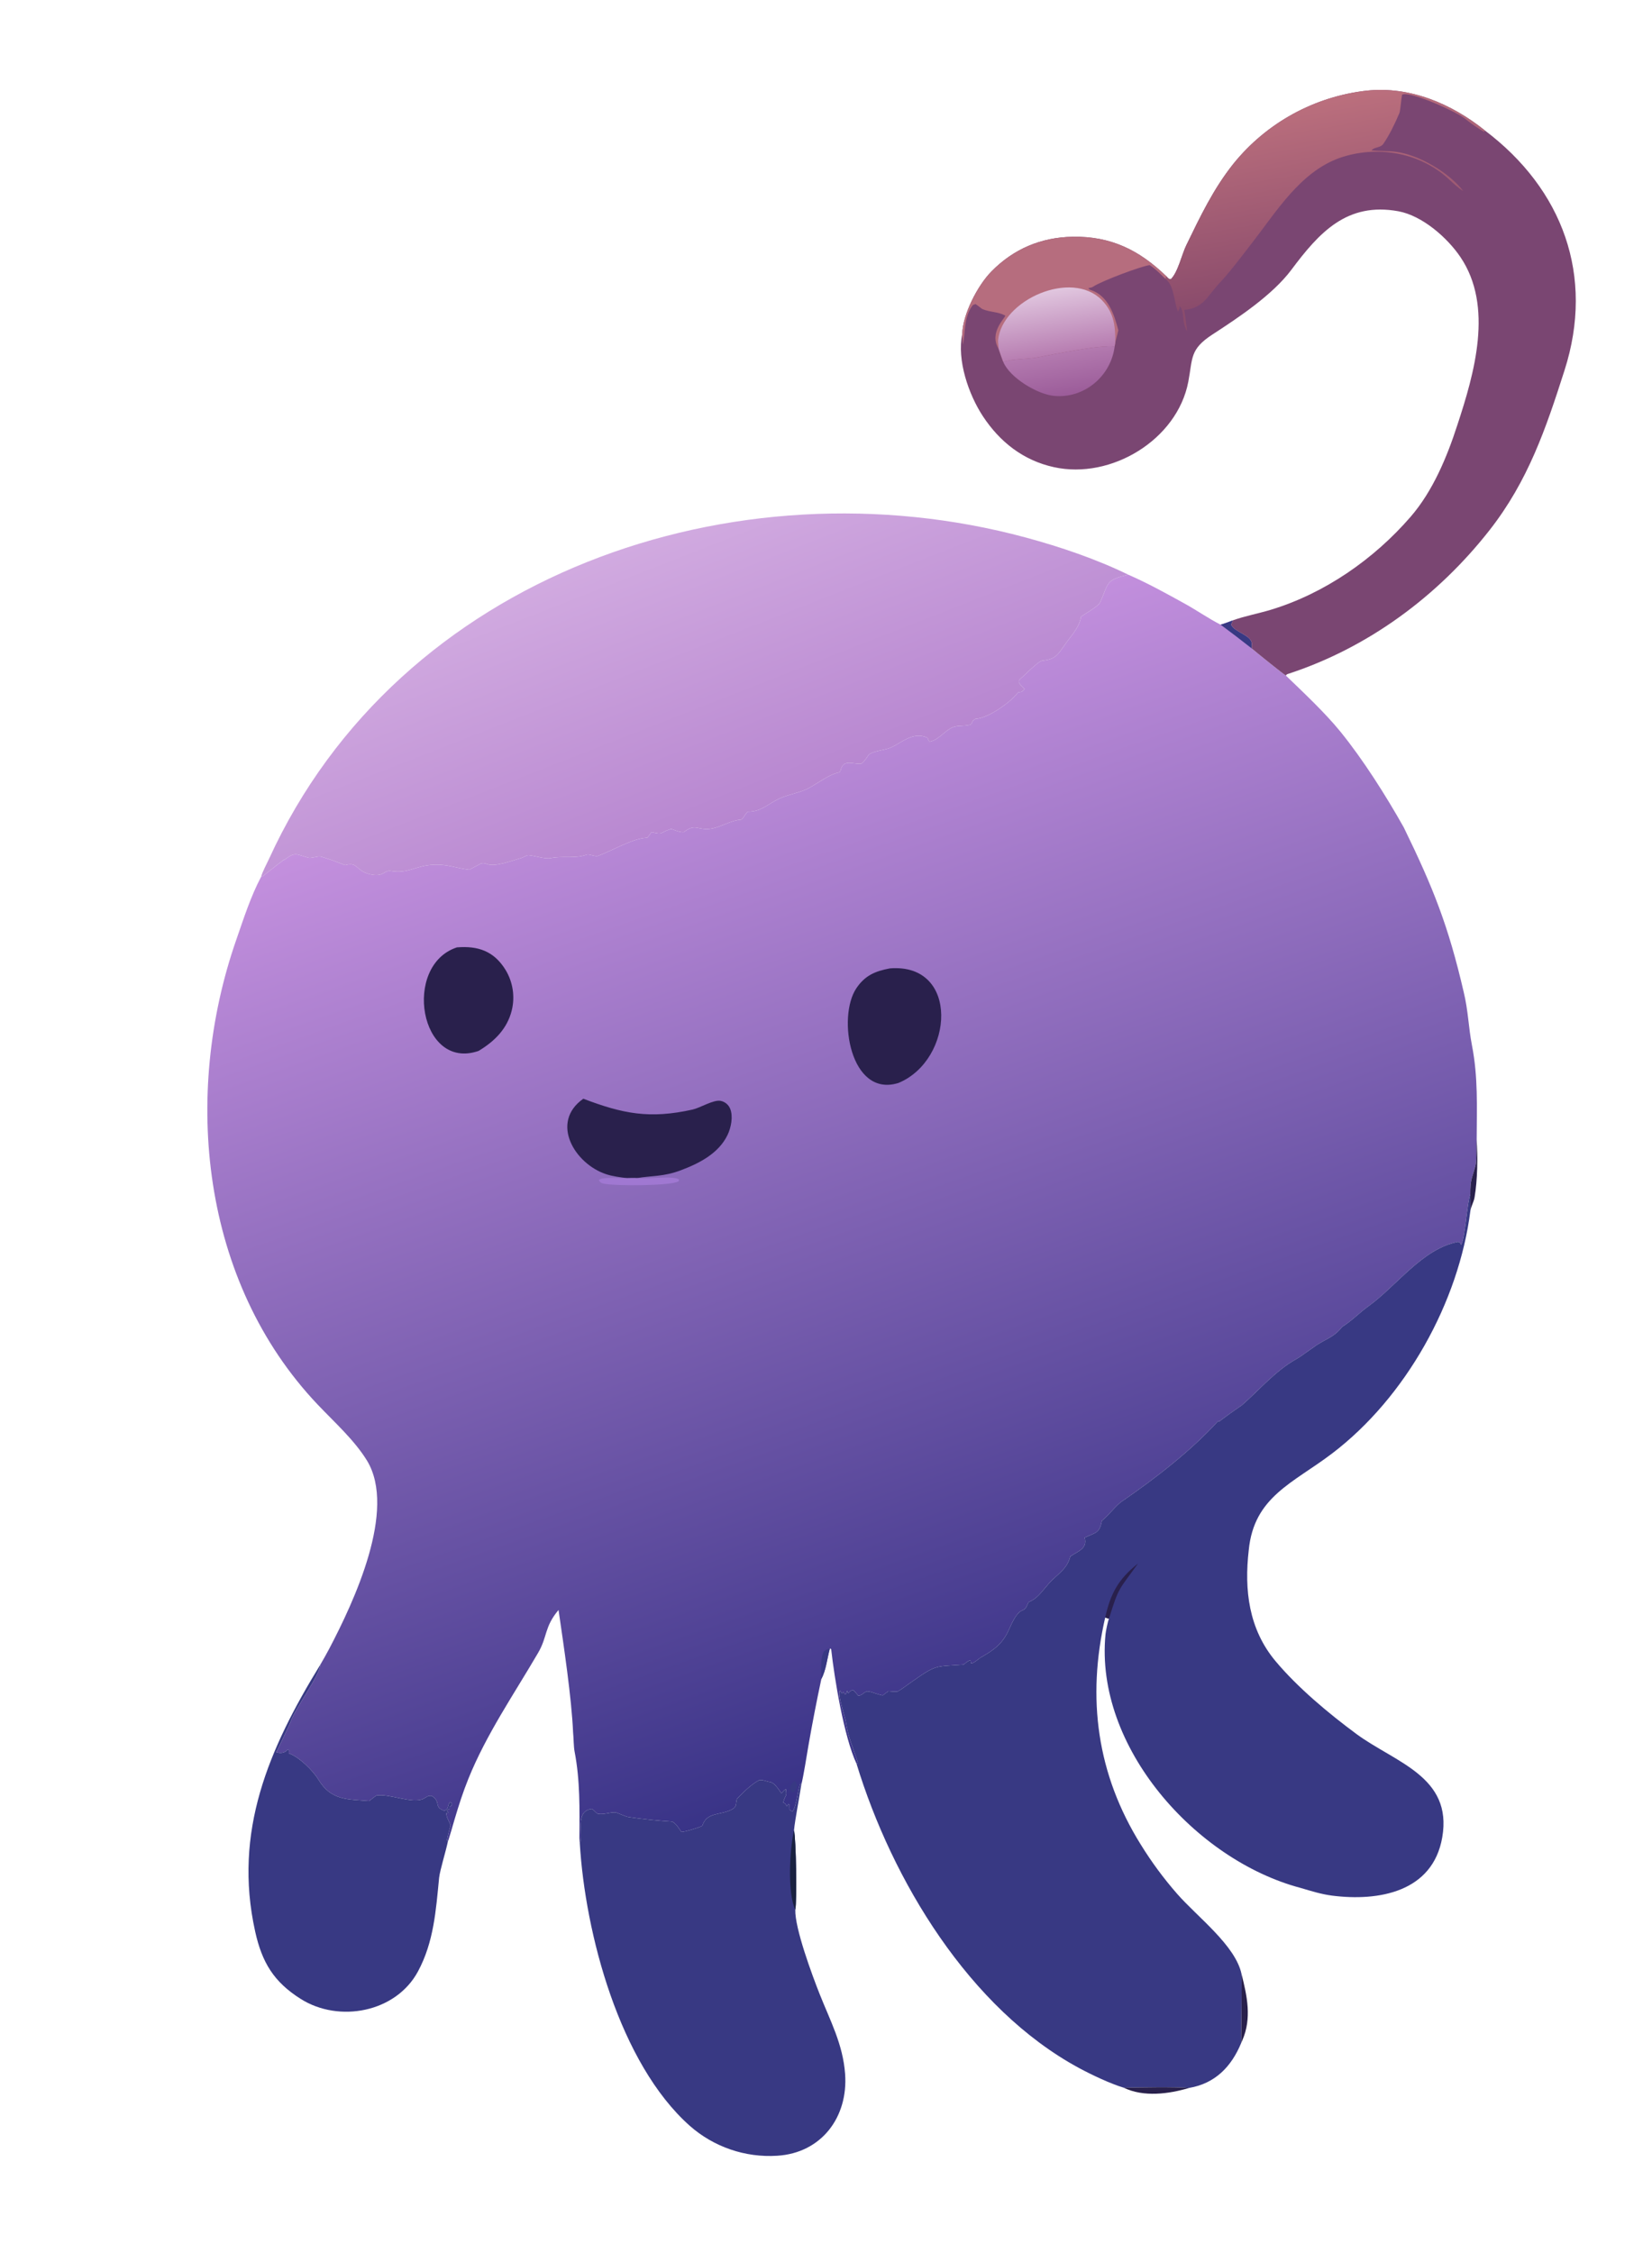
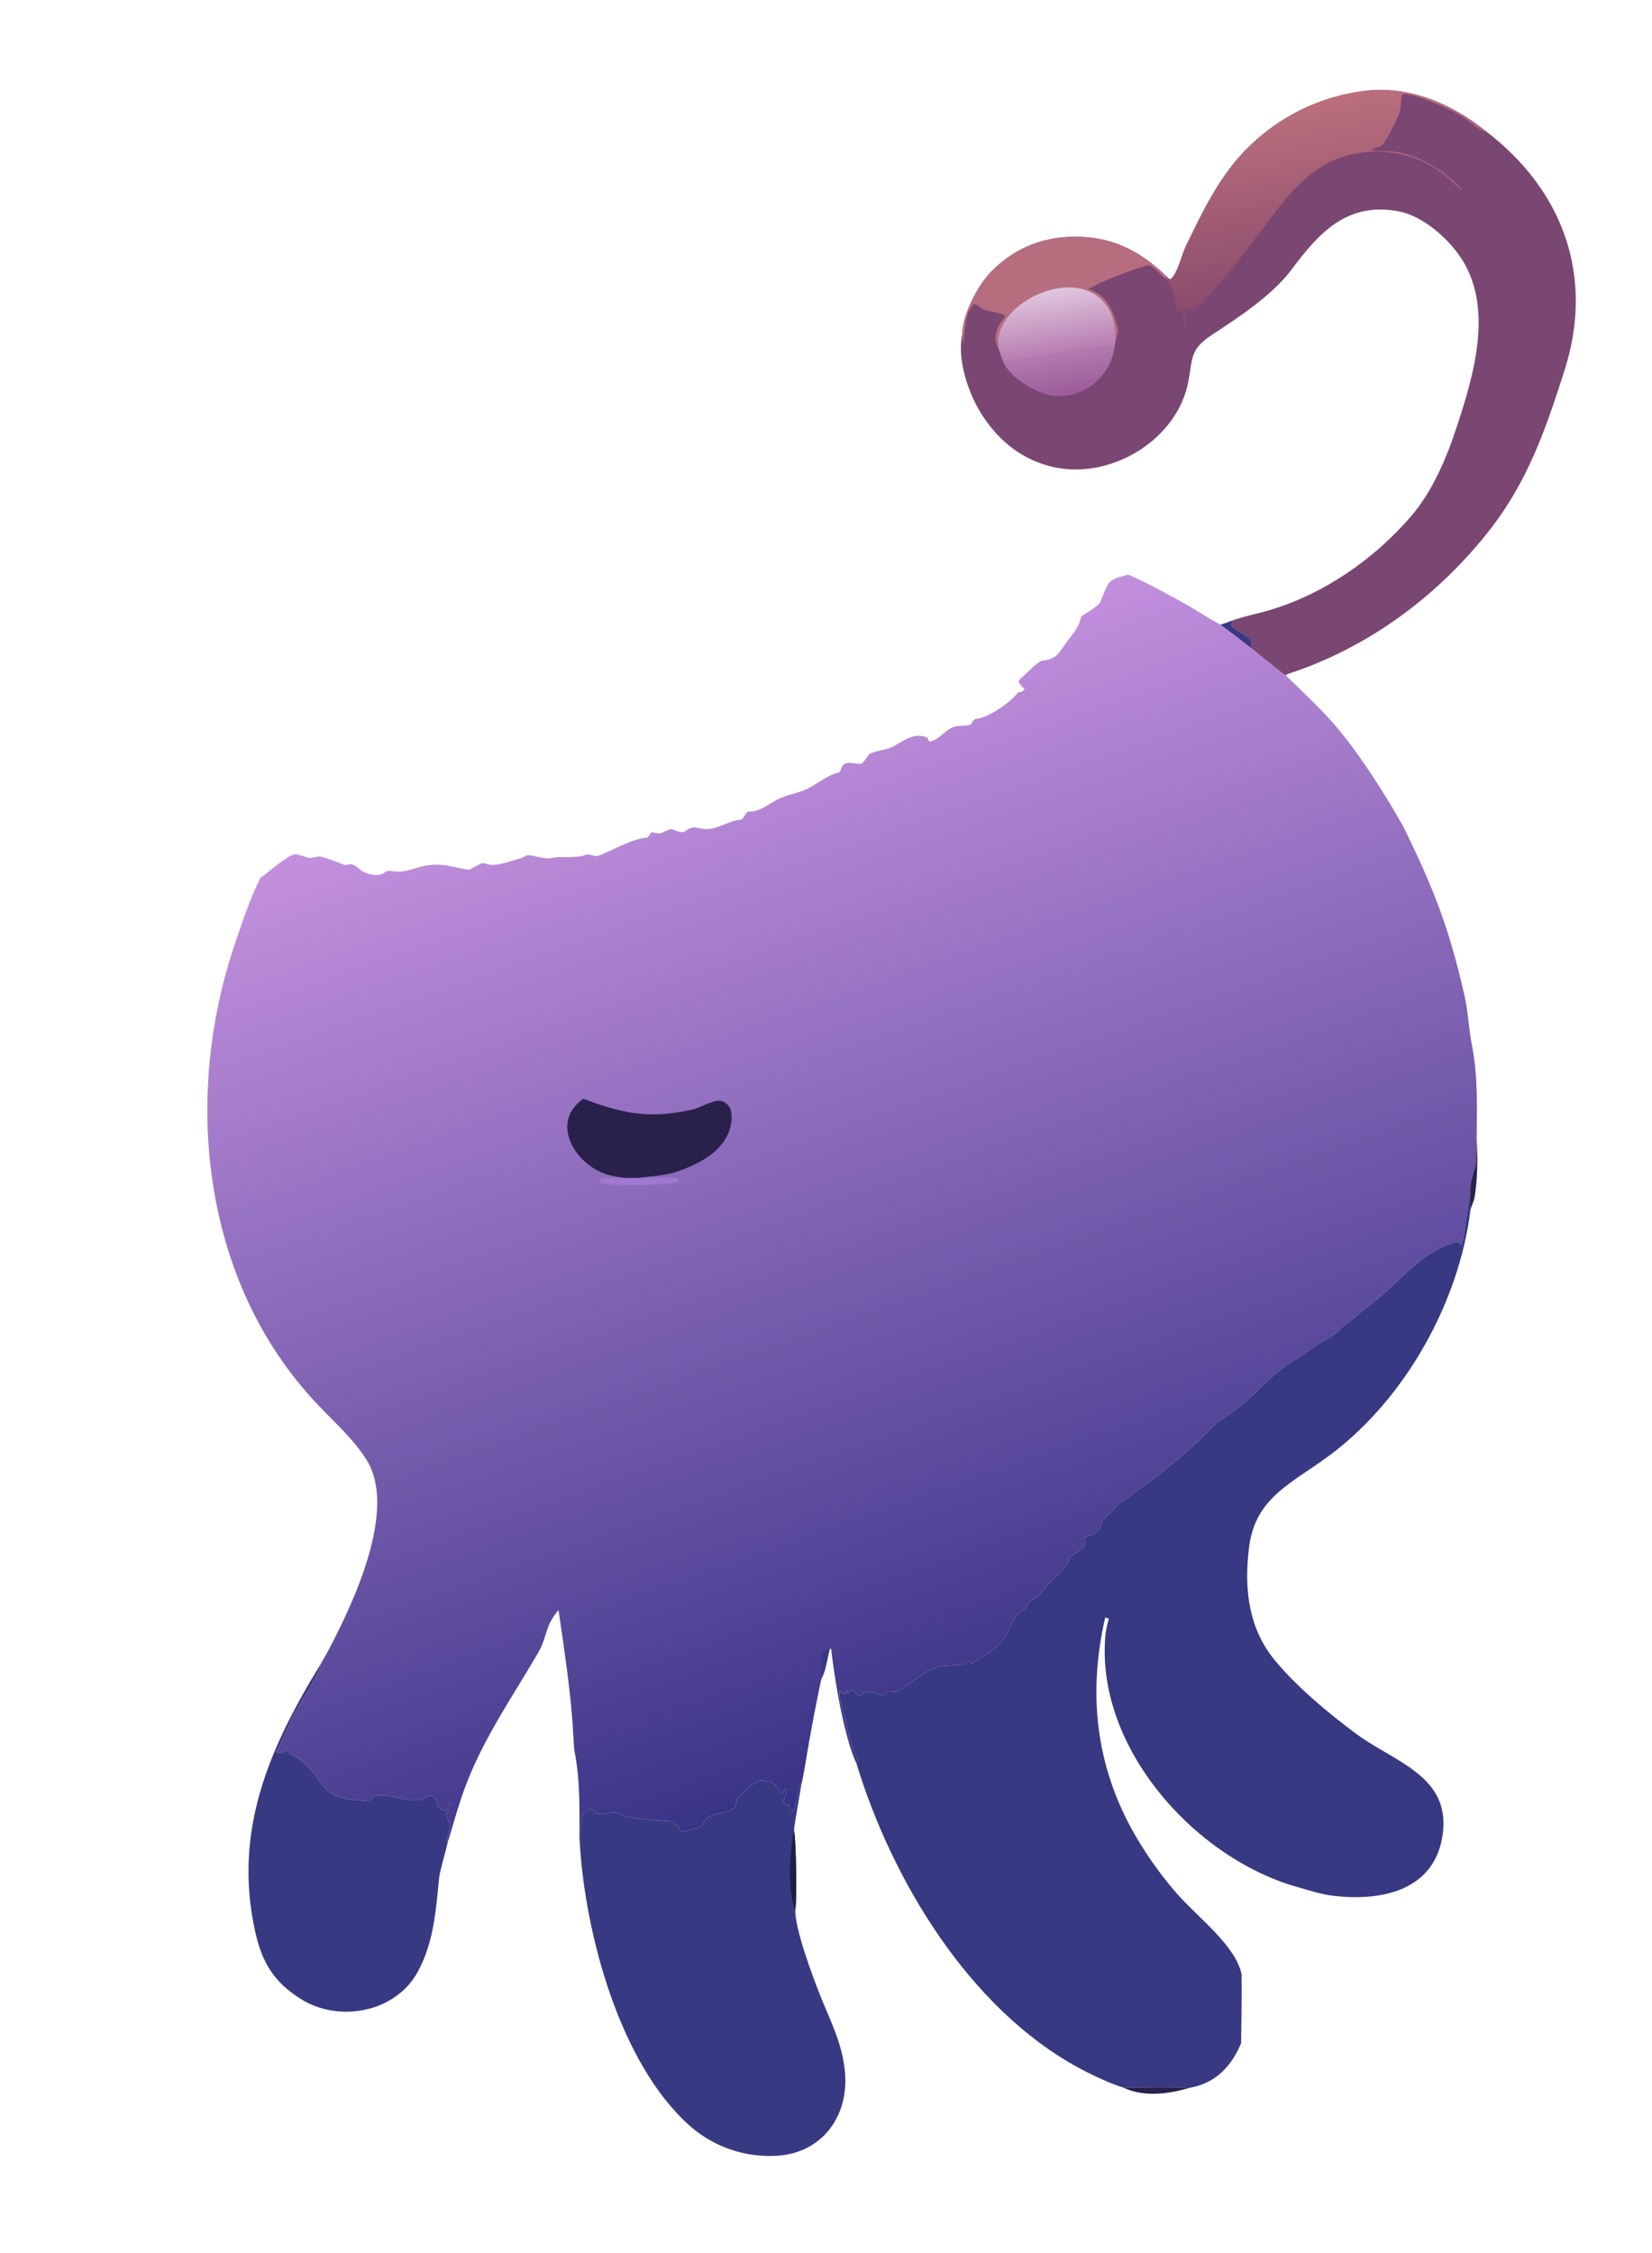
<svg xmlns="http://www.w3.org/2000/svg" width="220" height="300" viewBox="0 0 220 300" fill="none">
  <path d="M150.238 76.513C152.781 77.616 155.378 79.052 157.813 80.399C159.372 81.261 160.962 82.373 162.544 83.172C162.979 83.071 163.736 82.765 164.181 82.6L163.953 83.182C164.428 84.236 166.789 84.575 166.703 85.811C166.678 86.151 166.65 85.964 166.745 86.38C167.13 86.728 170.882 89.758 171.237 89.948C173.58 92.204 176.459 94.905 178.493 97.407C181.537 101.153 184.568 105.951 186.945 110.175C190.893 118.27 192.882 123.29 194.918 132.069C195.533 134.579 195.555 136.77 196.017 139.154C196.86 143.498 196.662 147.298 196.653 151.71C196.606 152.454 196.653 154.679 196.492 155.25C195.985 157.052 195.801 157.055 195.801 159.03C195.376 160.099 195.112 164.948 194.579 165.746C194.376 165.39 194.518 165.503 194.171 165.361C189.449 166.245 185.996 171.217 182.238 173.926C181.042 174.787 179.993 175.893 178.728 176.682C177.976 177.651 177.228 178.042 176.137 178.625C174.951 179.259 173.674 180.372 172.542 181.015C169.772 182.589 167.688 185.104 165.298 187.182C165.575 186.941 161.874 189.55 162.372 189.327L162.224 189.216C158.584 193.2 153.796 196.902 149.368 199.937C148.581 200.476 147.64 201.788 146.745 202.481C146.42 204.141 146.02 204.019 144.447 204.736C144.848 206.241 143.542 206.534 142.525 207.249C142.117 208.947 140.796 209.602 139.672 210.851C138.977 211.625 138.321 212.627 137.409 213.116C137.264 213.192 137.117 213.267 136.967 213.336L136.907 213.472C136.675 213.98 136.62 214.257 136.111 214.443C135.363 214.716 134.717 216.186 134.405 216.895C133.544 218.854 132.409 219.671 130.626 220.689C130.304 220.874 129.643 221.524 129.3 221.483L129.262 221.063C128.842 221.168 128.679 221.36 128.334 221.646C124.39 221.933 124.762 221.578 121.119 224.151C120.728 224.426 119.974 224.999 119.556 225.21C119.389 225.293 118.513 225.201 118.305 225.185L117.54 225.752C117.443 225.737 116.729 225.538 116.577 225.481C116.345 225.394 115.62 225.145 115.403 225.227C114.911 225.415 114.832 225.747 114.303 225.785C114.062 225.5 113.876 225.28 113.611 225.016C113.218 225.153 113.237 225.139 112.971 225.462C112.819 225.241 112.853 225.366 112.828 225.1L112.66 225.555L112.515 225.588L112.3 225.296L112.136 225.487L111.856 225.1C111.504 225.774 112.529 228.447 112.653 229.333C112.919 231.236 113.66 232.861 114.24 234.68L114.166 234.825L114.06 234.834C112.381 231.233 111.121 223.48 110.688 219.586L110.519 219.484C110.14 220.865 110.026 222.342 109.379 223.563C108.755 226.491 108.184 229.428 107.669 232.377C107.383 233.986 107.067 236.192 106.7 237.7L106.648 237.413C106.296 237.769 106.15 240.49 105.514 241.225L105.155 240.951L105.141 240.312L104.984 240.207L104.789 240.507C104.544 240.131 104.651 240.175 104.3 240.015C104.625 238.783 104.812 239.386 104.658 238.225C104.379 238.376 104.277 238.54 104.079 238.784C103.923 238.692 103.243 237.311 102.452 237.261C102.217 237.246 101.396 236.876 101.046 237.065C100.01 237.611 98.967 238.675 98.144 239.514C97.941 240.151 98.169 240.529 97.557 240.882C96.023 241.767 94.129 241.191 93.531 243.104C93.282 243.286 91.123 243.954 90.732 243.922C90.378 243.402 90.077 242.857 89.53 242.553C87.663 242.435 85.586 242.22 83.725 241.946C83.233 241.874 82.231 241.355 81.926 241.32C81.164 241.304 80.438 241.636 79.668 241.516C79.324 241.462 79.031 240.825 78.733 240.87C76.523 241.21 77.701 244.279 77.211 245.408L77.159 244.818C77.183 240.86 77.266 237.085 76.514 233.198C76.392 232.568 76.395 231.4 76.32 230.685C76.119 226.055 75.082 219.194 74.381 214.37C72.46 216.662 72.933 217.9 71.659 220.083C68.453 225.576 64.761 230.928 62.371 236.855C61.647 238.651 61.101 240.362 60.549 242.212C60.413 242.669 59.761 244.968 59.651 245.174L59.52 245.044C59.635 244.417 59.822 243.67 60.001 243.1C60.055 242.93 59.316 241.839 59.464 241.405L59.715 241.374L59.543 241.127L59.598 240.961L59.844 240.878L59.836 240.618L60.156 240.391L60.194 240.154L59.932 239.943C59.52 240.478 59.84 240.819 59.192 241.105C57.671 240.607 58.824 239.983 57.485 239.117C56.898 239.096 56.908 239.25 56.378 239.515C54.947 240.235 51.801 238.783 50.118 239.079C49.794 239.299 49.471 239.564 49.161 239.808C46.257 239.567 44.09 239.745 42.423 236.981C41.679 235.746 39.805 233.912 38.447 233.461L38.472 233.051L38.311 232.954C37.98 233.43 37.289 233.502 36.788 233.299C36.94 233.101 38.611 229.509 38.692 229.273C39.321 227.447 42.529 223.187 42.66 221.652C43.067 220.96 43.458 220.26 43.836 219.551C47.153 213.236 52.841 201.084 48.891 194.511C47.188 191.729 44.526 189.368 42.277 186.993C26.791 170.641 24.255 145.827 31.46 125.149C32.44 122.338 33.365 119.404 34.783 116.724L34.991 116.689C35.088 116.573 37.639 114.598 37.874 114.415L37.778 114.552C39.354 113.388 39.294 113.719 41.104 114.217C41.417 114.303 42.38 113.976 42.665 114.048C43.764 114.327 44.904 114.794 45.967 115.2C47.772 114.662 47.337 116.128 49.618 116.476C51.161 116.712 51.171 115.822 52.053 115.972C54.366 116.365 55.289 115.269 57.697 115.143C59.615 115.043 60.709 115.598 62.501 115.809C62.511 115.81 63.18 115.428 63.309 115.37C63.987 115.063 64.115 114.758 64.841 115.047C65.95 115.49 68.254 114.562 69.409 114.25C69.638 114.188 70.144 113.854 70.372 113.868C71.168 113.92 72.619 114.422 73.335 114.265C74.851 113.932 76.641 114.359 78.133 113.8C78.443 113.684 79.269 114.096 79.642 113.962C81.467 113.301 84.168 111.671 86.034 111.559L86.205 111.549C86.415 111.288 86.575 111.066 86.767 110.792C88.391 111.17 87.686 110.932 89.322 110.389C89.496 110.331 90.4 110.873 91.072 110.796C92.701 109.519 92.886 110.69 94.845 110.319C95.98 110.104 97.418 109.214 98.658 109.142C98.92 109.127 99.165 108.464 99.567 108.079C101.512 108.101 102.342 106.9 104.114 106.193C105.168 105.773 106.13 105.612 107.14 105.203C108.514 104.647 110.273 103.107 111.734 102.857C111.875 102.719 111.916 102.71 111.95 102.559C112.288 101.06 113.526 101.745 114.607 101.694C115 101.675 115.665 100.46 115.763 100.422C116.525 99.954 117.828 99.877 118.537 99.58C120.108 98.922 121.544 97.342 123.53 98.24C123.624 98.508 123.612 98.561 123.808 98.758C125.039 98.499 125.718 97.385 126.796 96.872C127.576 96.501 128.7 96.771 129.342 96.43C129.521 96.047 129.537 95.925 129.905 95.718C131.586 95.644 134.548 93.529 135.532 92.251C135.721 92.005 135.957 92.39 136.452 91.745C136.2 91.51 135.374 90.837 135.81 90.464C136.313 90.042 138.257 88.023 138.816 87.959C140.583 87.815 140.941 87.077 141.835 85.801C142.653 84.633 143.773 83.493 143.943 82.154C143.961 82.014 146.244 80.807 146.518 80.187C147.7 77.518 147.191 77.279 150.238 76.513Z" fill="url(#paint0_linear_468_464)" />
  <path d="M162.543 83.171C162.978 83.071 163.735 82.764 164.18 82.6L163.952 83.182C164.428 84.236 166.789 84.575 166.702 85.81C166.677 86.15 166.649 85.964 166.745 86.38C165.362 85.287 163.961 84.218 162.543 83.171Z" fill="#383983" />
  <path d="M109.378 223.563C109.374 222.567 109.246 221.089 109.588 220.173C109.769 219.687 110.045 219.684 110.519 219.483C110.14 220.865 110.026 222.341 109.378 223.563Z" fill="#383983" />
-   <path d="M77.681 146.298C82.937 148.295 86.493 149.023 92.242 147.739C93.239 147.516 95.019 146.399 95.964 146.583C96.542 146.696 97.023 147.093 97.241 147.64C97.655 148.656 97.359 150.151 96.885 151.13C95.685 153.61 93.09 154.913 90.649 155.832C88.376 156.687 86.9 156.52 84.773 156.87C84.424 156.847 83.886 156.87 83.521 156.875C82.577 156.749 81.631 156.646 80.727 156.35C76.524 154.972 73.207 149.444 77.681 146.298Z" fill="#29204C" />
-   <path d="M118.517 128.941C127.816 128.21 127.047 141.124 119.652 144.197C113.232 146.213 111.472 135.415 114.039 131.595C115.197 129.871 116.569 129.308 118.517 128.941Z" fill="#29204C" />
-   <path d="M60.851 126.146C63.667 125.919 65.802 126.641 67.343 129.174C68.308 130.782 68.599 132.706 68.154 134.527C67.548 136.994 65.843 138.671 63.728 139.934C55.89 142.639 53.554 128.534 60.851 126.146Z" fill="#29204C" />
+   <path d="M77.681 146.298C82.937 148.295 86.493 149.023 92.242 147.739C93.239 147.516 95.019 146.399 95.964 146.583C96.542 146.696 97.023 147.093 97.241 147.64C97.655 148.656 97.359 150.151 96.885 151.13C95.685 153.61 93.09 154.913 90.649 155.832C88.376 156.687 86.9 156.52 84.773 156.87C84.424 156.847 83.886 156.87 83.521 156.875C82.577 156.749 81.631 156.646 80.727 156.35C76.524 154.972 73.207 149.444 77.681 146.298" fill="#29204C" />
  <path d="M84.773 156.87C86.178 157.043 89.605 156.488 90.44 157.057L90.361 157.295C89.359 157.91 81.916 157.935 80.374 157.604C79.987 157.52 79.904 157.399 79.744 157.116C80.317 156.656 82.518 156.927 83.521 156.874C83.886 156.87 84.424 156.846 84.773 156.87Z" fill="#A078D2" />
  <path d="M105.788 237.133C106.012 237.326 106.03 237.414 106.167 237.676C106.152 238.155 105.932 238.33 105.617 238.719C105.371 238.517 105.361 238.495 105.167 238.239C105.218 237.673 105.387 237.635 105.788 237.133Z" fill="#383983" />
  <path d="M195.8 159.029C195.81 159.746 195.816 160.462 195.819 161.178C194.279 173.413 187.202 186.076 177.394 193.537C172.2 197.487 166.992 199.28 166.299 206.398C165.683 211.704 166.294 216.92 169.864 221.183C172.794 224.685 176.933 228.149 180.629 230.878C185.768 234.674 193.472 236.537 192.067 244.648C190.806 251.931 183.598 253.2 177.384 252.406C175.864 252.202 174.634 251.798 173.187 251.377C159.214 247.671 145.762 232.595 147.222 217.614C147.264 217.189 147.523 215.899 147.679 215.543L147.181 215.377C144.714 226.122 146.078 236.259 151.93 245.626C153.355 247.934 154.967 250.119 156.754 252.161C159.478 255.275 164.538 259.034 165.342 262.868C165.377 265.969 165.315 268.948 165.286 272.042C163.981 275.196 161.809 277.425 158.366 278.011C156.684 277.852 151.559 277.932 149.661 277.985C147.907 277.469 145.338 276.248 143.721 275.375C129.084 267.475 118.796 250.362 114.06 234.833L114.165 234.825L114.239 234.68C113.66 232.86 112.919 231.236 112.653 229.333C112.529 228.447 111.503 225.773 111.856 225.1L112.135 225.486L112.3 225.296L112.515 225.587L112.659 225.555L112.828 225.1C112.853 225.366 112.818 225.24 112.971 225.461C113.236 225.139 113.217 225.152 113.611 225.016C113.876 225.28 114.061 225.5 114.302 225.785C114.831 225.747 114.911 225.415 115.403 225.227C115.62 225.145 116.344 225.394 116.577 225.48C116.728 225.538 117.442 225.737 117.539 225.751L118.305 225.185C118.512 225.201 119.388 225.293 119.555 225.209C119.973 224.999 120.728 224.426 121.119 224.15C124.762 221.578 124.389 221.933 128.334 221.646C128.678 221.36 128.841 221.168 129.262 221.062L129.3 221.483C129.643 221.524 130.303 220.874 130.625 220.689C132.408 219.671 133.544 218.854 134.404 216.895C134.716 216.186 135.362 214.715 136.11 214.443C136.619 214.257 136.674 213.98 136.906 213.472L136.967 213.335C137.116 213.267 137.263 213.192 137.409 213.116C138.32 212.626 138.977 211.624 139.672 210.851C140.795 209.602 142.116 208.947 142.525 207.249C143.542 206.534 144.847 206.241 144.446 204.735C146.019 204.019 146.419 204.141 146.744 202.481C147.639 201.788 148.581 200.476 149.367 199.937C153.796 196.901 158.583 193.2 162.224 189.215L162.372 189.327C161.874 189.549 165.575 186.94 165.298 187.182C167.688 185.104 169.772 182.588 172.541 181.015C173.673 180.372 174.95 179.259 176.136 178.625C177.227 178.042 177.976 177.65 178.727 176.682C179.992 175.893 181.041 174.787 182.237 173.925C185.995 171.217 189.449 166.245 194.17 165.36C194.517 165.502 194.375 165.39 194.579 165.746C195.112 164.947 195.375 160.099 195.8 159.029Z" fill="#383983" />
-   <path d="M151.555 208.182C148.966 211.792 149.014 211.23 147.679 215.542L147.181 215.377C147.891 212.17 148.951 210.24 151.555 208.182Z" fill="#29204C" />
-   <path d="M34.782 116.724C34.922 116.121 35.534 115.003 35.815 114.387C53.112 76.49 97.844 61.104 136.61 71.574C141.213 72.818 146.015 74.452 150.237 76.512C147.191 77.278 147.699 77.518 146.517 80.186C146.243 80.806 143.96 82.013 143.942 82.154C143.772 83.493 142.653 84.633 141.834 85.801C140.941 87.077 140.582 87.815 138.816 87.959C138.256 88.023 136.313 90.042 135.809 90.464C135.374 90.837 136.2 91.51 136.451 91.744C135.956 92.39 135.72 92.005 135.531 92.251C134.548 93.528 131.586 95.643 129.905 95.717C129.536 95.925 129.52 96.047 129.341 96.429C128.7 96.771 127.575 96.501 126.795 96.872C125.717 97.385 125.038 98.499 123.807 98.757C123.611 98.561 123.624 98.508 123.53 98.239C121.543 97.342 120.107 98.922 118.536 99.58C117.827 99.877 116.525 99.954 115.763 100.422C115.664 100.46 114.999 101.675 114.606 101.693C113.525 101.745 112.287 101.06 111.95 102.559C111.916 102.71 111.874 102.719 111.733 102.857C110.272 103.107 108.513 104.646 107.14 105.202C106.129 105.611 105.168 105.773 104.113 106.193C102.342 106.9 101.511 108.101 99.566 108.079C99.164 108.464 98.919 109.126 98.657 109.142C97.417 109.214 95.979 110.103 94.844 110.318C92.885 110.689 92.701 109.519 91.071 110.795C90.399 110.873 89.495 110.33 89.321 110.388C87.686 110.932 88.39 111.17 86.766 110.791C86.574 111.066 86.414 111.287 86.204 111.549L86.033 111.558C84.168 111.671 81.466 113.301 79.641 113.961C79.269 114.096 78.442 113.683 78.133 113.8C76.64 114.359 74.851 113.932 73.334 114.264C72.619 114.421 71.168 113.92 70.371 113.868C70.143 113.853 69.637 114.188 69.408 114.25C68.254 114.562 65.949 115.489 64.84 115.047C64.114 114.758 63.986 115.063 63.308 115.37C63.18 115.428 62.51 115.81 62.501 115.809C60.708 115.598 59.614 115.043 57.696 115.143C55.288 115.269 54.365 116.365 52.052 115.972C51.17 115.822 51.16 116.711 49.618 116.476C47.336 116.128 47.772 114.662 45.966 115.199C44.903 114.794 43.763 114.327 42.664 114.048C42.379 113.975 41.416 114.303 41.103 114.217C39.294 113.719 39.353 113.387 37.777 114.552L37.874 114.415C37.638 114.597 35.087 116.572 34.99 116.689L34.782 116.724Z" fill="url(#paint1_linear_468_464)" />
  <path d="M155.327 36.788C155.646 37.116 155.53 37.09 155.914 37.184C156.87 36.269 157.371 33.907 157.98 32.656C159.853 28.808 161.575 25.168 164.263 21.797C168.669 16.343 175.049 12.847 182.017 12.068C187.774 11.456 193.305 13.812 197.731 17.36C208.12 25.198 212.373 36.726 208.357 49.289C205.875 57.056 203.505 64.028 198.377 70.578C191.476 79.39 182.162 86.278 171.477 89.75C171.344 89.793 171.352 89.825 171.237 89.947C170.882 89.757 167.13 86.727 166.745 86.38C166.65 85.964 166.678 86.15 166.703 85.81C166.789 84.575 164.428 84.236 163.952 83.182L164.181 82.6C165.708 82.043 167.637 81.679 169.238 81.193C176.411 79.015 182.963 74.46 187.853 68.813C190.814 65.394 192.705 60.846 194.075 56.599C196.341 49.716 198.926 40.803 194.488 34.23C192.747 31.649 189.412 28.72 186.232 28.132C179.366 26.874 175.68 30.967 171.972 35.927C169.475 39.265 164.951 42.272 161.489 44.522C158.425 46.513 158.853 47.643 158.25 50.822C156.781 58.565 147.95 63.881 140.358 62.204C136.27 61.309 133.144 58.842 130.893 55.421C128.984 52.519 127.418 47.944 128.141 44.49C128.203 41.851 130.185 38.023 132.021 36.153C134.984 33.135 138.634 31.6 142.844 31.524C147.948 31.433 151.733 33.312 155.327 36.788Z" fill="#7A4672" />
  <path d="M155.327 36.788C155.646 37.116 155.53 37.09 155.914 37.184C156.87 36.269 157.371 33.907 157.98 32.656C159.853 28.808 161.576 25.168 164.263 21.797C168.67 16.343 175.049 12.847 182.017 12.068C187.774 11.456 193.305 13.812 197.731 17.36L197.671 17.569C196.864 17.132 195.78 16.35 195.07 15.778C193.98 14.899 187.892 12.119 186.728 12.592C186.598 13.146 186.488 14.758 186.363 15.051C185.776 16.432 185.062 17.939 184.206 19.178C183.849 19.696 182.945 19.584 182.645 20.018C183.751 20.153 184.764 20.069 185.921 20.219C188.95 20.611 192.955 22.962 194.86 25.428C194.37 25.191 193.342 24.226 192.897 23.816C189.019 20.242 183.291 19.316 178.347 21.047C173.108 22.947 169.944 28.236 166.678 32.422C165.256 34.246 163.935 36.054 162.362 37.741C160.69 39.533 160.315 41.005 157.711 41.265C157.759 41.708 158.143 43.987 158.065 44.113C157.274 42.539 157.851 41.823 157.124 40.758C157.043 41.105 157.074 41.251 156.863 41.457C156.343 40.347 156.418 38.023 155.19 37.12L155.327 36.788Z" fill="url(#paint2_linear_468_464)" />
  <path d="M128.141 44.491C128.203 41.851 130.184 38.024 132.021 36.154C134.984 33.135 138.634 31.6 142.843 31.525C147.948 31.433 151.733 33.312 155.326 36.789L155.19 37.12C154.53 36.481 153.878 35.797 153.109 35.299C152.011 35.426 146.701 37.412 145.598 38.159C145.4 38.294 145.18 38.316 144.932 38.365C145.046 38.525 145.115 38.568 145.3 38.63C147.579 39.395 148.388 41.87 148.931 43.982L148.524 45.597L148.44 46.149C146.597 45.872 140.241 47.187 138.175 47.579C136.757 47.848 134.933 47.752 133.604 48.186C133.389 47.613 133.185 47.036 132.992 46.455C131.658 44.273 133.88 42.34 133.876 42.017C132.818 41.48 131.929 41.6 130.879 41.175C130.668 41.09 130.25 40.688 129.908 40.483L129.569 40.608C128.354 42.077 128.559 44.353 128.231 45.896L128.141 44.491Z" fill="#B66D7E" />
  <path d="M132.991 46.455C132.99 46.133 132.887 45.553 132.913 45.296C133.464 39.896 142.711 35.851 146.725 39.952C148.408 41.671 148.534 43.515 148.523 45.597L148.44 46.149C146.596 45.872 140.24 47.187 138.174 47.579C136.757 47.848 134.933 47.752 133.603 48.186C133.388 47.613 133.184 47.036 132.991 46.455Z" fill="url(#paint3_linear_468_464)" />
  <path d="M133.604 48.185C134.933 47.752 136.757 47.847 138.174 47.578C140.24 47.187 146.596 45.871 148.44 46.148C147.936 50.1 144.383 53.105 140.342 52.711C138.148 52.497 134.479 50.306 133.604 48.185Z" fill="url(#paint4_linear_468_464)" />
  <path d="M77.211 245.408C77.701 244.279 76.523 241.21 78.732 240.87C79.031 240.825 79.323 241.462 79.668 241.516C80.437 241.636 81.163 241.304 81.926 241.32C82.231 241.355 83.232 241.873 83.724 241.945C85.586 242.219 87.662 242.434 89.53 242.553C90.077 242.856 90.378 243.401 90.732 243.921C91.123 243.953 93.281 243.285 93.53 243.104C94.128 241.191 96.022 241.766 97.557 240.882C98.169 240.529 97.941 240.151 98.144 239.514C98.966 238.674 100.009 237.611 101.046 237.064C101.395 236.875 102.217 237.246 102.452 237.261C103.242 237.31 103.922 238.692 104.078 238.784C104.277 238.539 104.378 238.375 104.657 238.224C104.812 239.386 104.625 238.783 104.3 240.014C104.65 240.174 104.544 240.13 104.788 240.507L104.984 240.206L105.141 240.312L105.154 240.951L105.514 241.224C106.149 240.489 106.295 237.769 106.648 237.413L106.7 237.7C106.475 239.228 105.873 242.303 105.738 243.71C106.025 244.904 106.151 253.148 105.912 254.281C105.831 256.737 108.163 263.015 109.165 265.542C110.575 269.098 112.251 272.193 112.543 276.132C112.97 281.891 109.401 286.683 103.492 287.043C99.243 287.311 95.061 285.879 91.867 283.063C82.497 274.743 77.92 257.427 77.211 245.408Z" fill="#383983" />
  <path d="M105.738 243.711C106.025 244.905 106.151 253.149 105.912 254.281C104.836 252.012 105.172 246.225 105.738 243.711Z" fill="#192140" />
  <path d="M42.66 221.651C42.529 223.187 39.321 227.446 38.692 229.273C38.611 229.509 36.939 233.101 36.788 233.298C37.289 233.502 37.98 233.43 38.311 232.954L38.472 233.051L38.447 233.461C39.805 233.912 41.679 235.746 42.423 236.981C44.09 239.745 46.257 239.566 49.161 239.808C49.47 239.563 49.794 239.298 50.118 239.079C51.801 238.783 54.947 240.234 56.378 239.515C56.908 239.25 56.898 239.096 57.485 239.117C58.824 239.982 57.671 240.606 59.192 241.104C59.84 240.819 59.52 240.478 59.931 239.943L60.194 240.154L60.156 240.391L59.836 240.618L59.844 240.877L59.597 240.961L59.542 241.126L59.714 241.374L59.464 241.405C59.316 241.838 60.054 242.93 60.001 243.1C59.822 243.669 59.635 244.416 59.52 245.043L59.651 245.174C59.383 246.479 58.592 249.007 58.478 250.025C58.052 254.37 57.777 258.567 55.667 262.494C52.729 267.962 45.16 269.385 40.052 266.165C36.459 263.9 34.894 261.305 33.982 257.191C31.03 243.877 35.792 232.85 42.66 221.651Z" fill="#383983" />
-   <path d="M165.342 262.867C166.081 265.792 166.72 268.727 165.449 271.662L165.286 272.042C165.315 268.948 165.377 265.968 165.342 262.867Z" fill="#29204C" />
  <path d="M149.662 277.985C151.56 277.932 156.684 277.851 158.367 278.011C155.667 278.821 152.289 279.264 149.662 277.985Z" fill="#29204C" />
  <path d="M195.801 159.029C195.801 157.054 195.985 157.051 196.492 155.25C196.653 154.678 196.606 152.453 196.653 151.709C196.807 154.067 196.77 157.095 196.368 159.443C196.268 160.022 195.953 160.527 195.82 161.178C195.817 160.461 195.811 159.745 195.801 159.029Z" fill="#29204C" />
  <defs>
    <linearGradient id="paint0_linear_468_464" x1="133.192" y1="231.334" x2="85.915" y2="97.122" gradientUnits="userSpaceOnUse">
      <stop stop-color="#373286" />
      <stop offset="1" stop-color="#C490DE" />
    </linearGradient>
    <linearGradient id="paint1_linear_468_464" x1="97.575" y1="109.427" x2="83.315" y2="73.03" gradientUnits="userSpaceOnUse">
      <stop stop-color="#B786D0" />
      <stop offset="1" stop-color="#D1AAE0" />
    </linearGradient>
    <linearGradient id="paint2_linear_468_464" x1="173.565" y1="38.269" x2="169.377" y2="14.39" gradientUnits="userSpaceOnUse">
      <stop stop-color="#8B4C6C" />
      <stop offset="1" stop-color="#BB6F7D" />
    </linearGradient>
    <linearGradient id="paint3_linear_468_464" x1="141.034" y1="47.102" x2="139.756" y2="38.743" gradientUnits="userSpaceOnUse">
      <stop stop-color="#B77DB1" />
      <stop offset="1" stop-color="#E0C5DE" />
    </linearGradient>
    <linearGradient id="paint4_linear_468_464" x1="141.886" y1="52.445" x2="140.972" y2="46.812" gradientUnits="userSpaceOnUse">
      <stop stop-color="#9C5D9A" />
      <stop offset="1" stop-color="#B47BB0" />
    </linearGradient>
  </defs>
</svg>